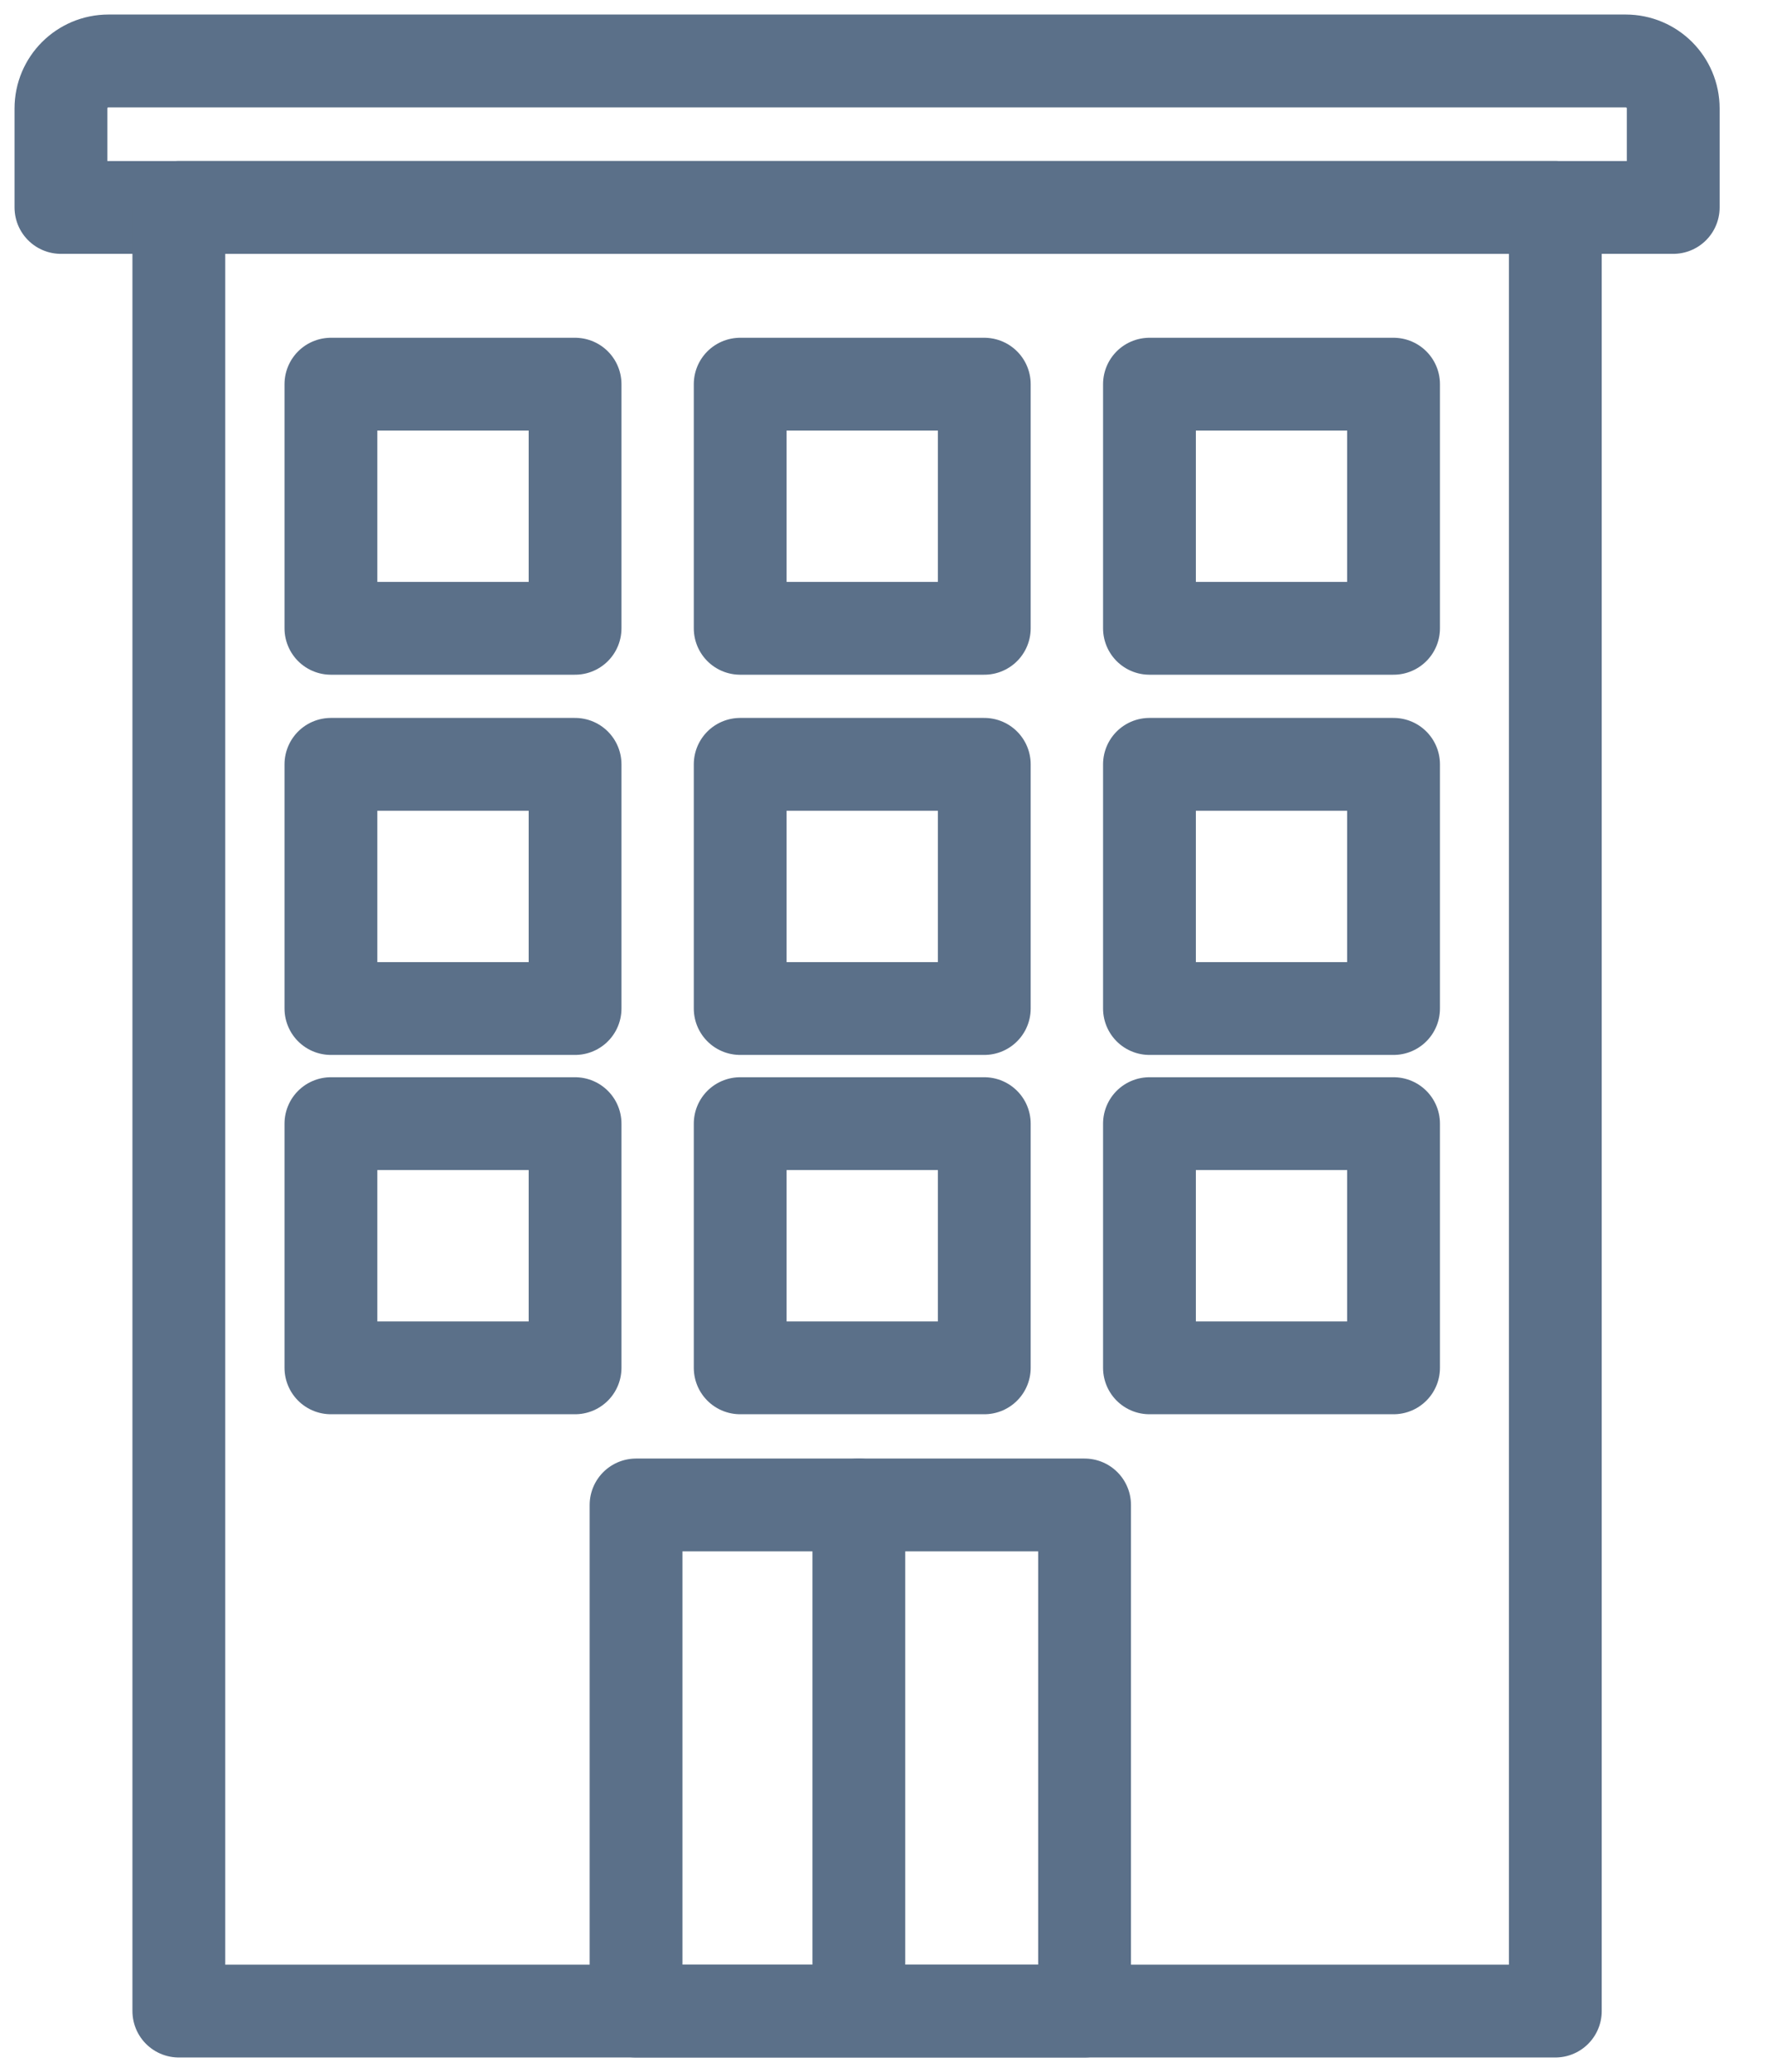
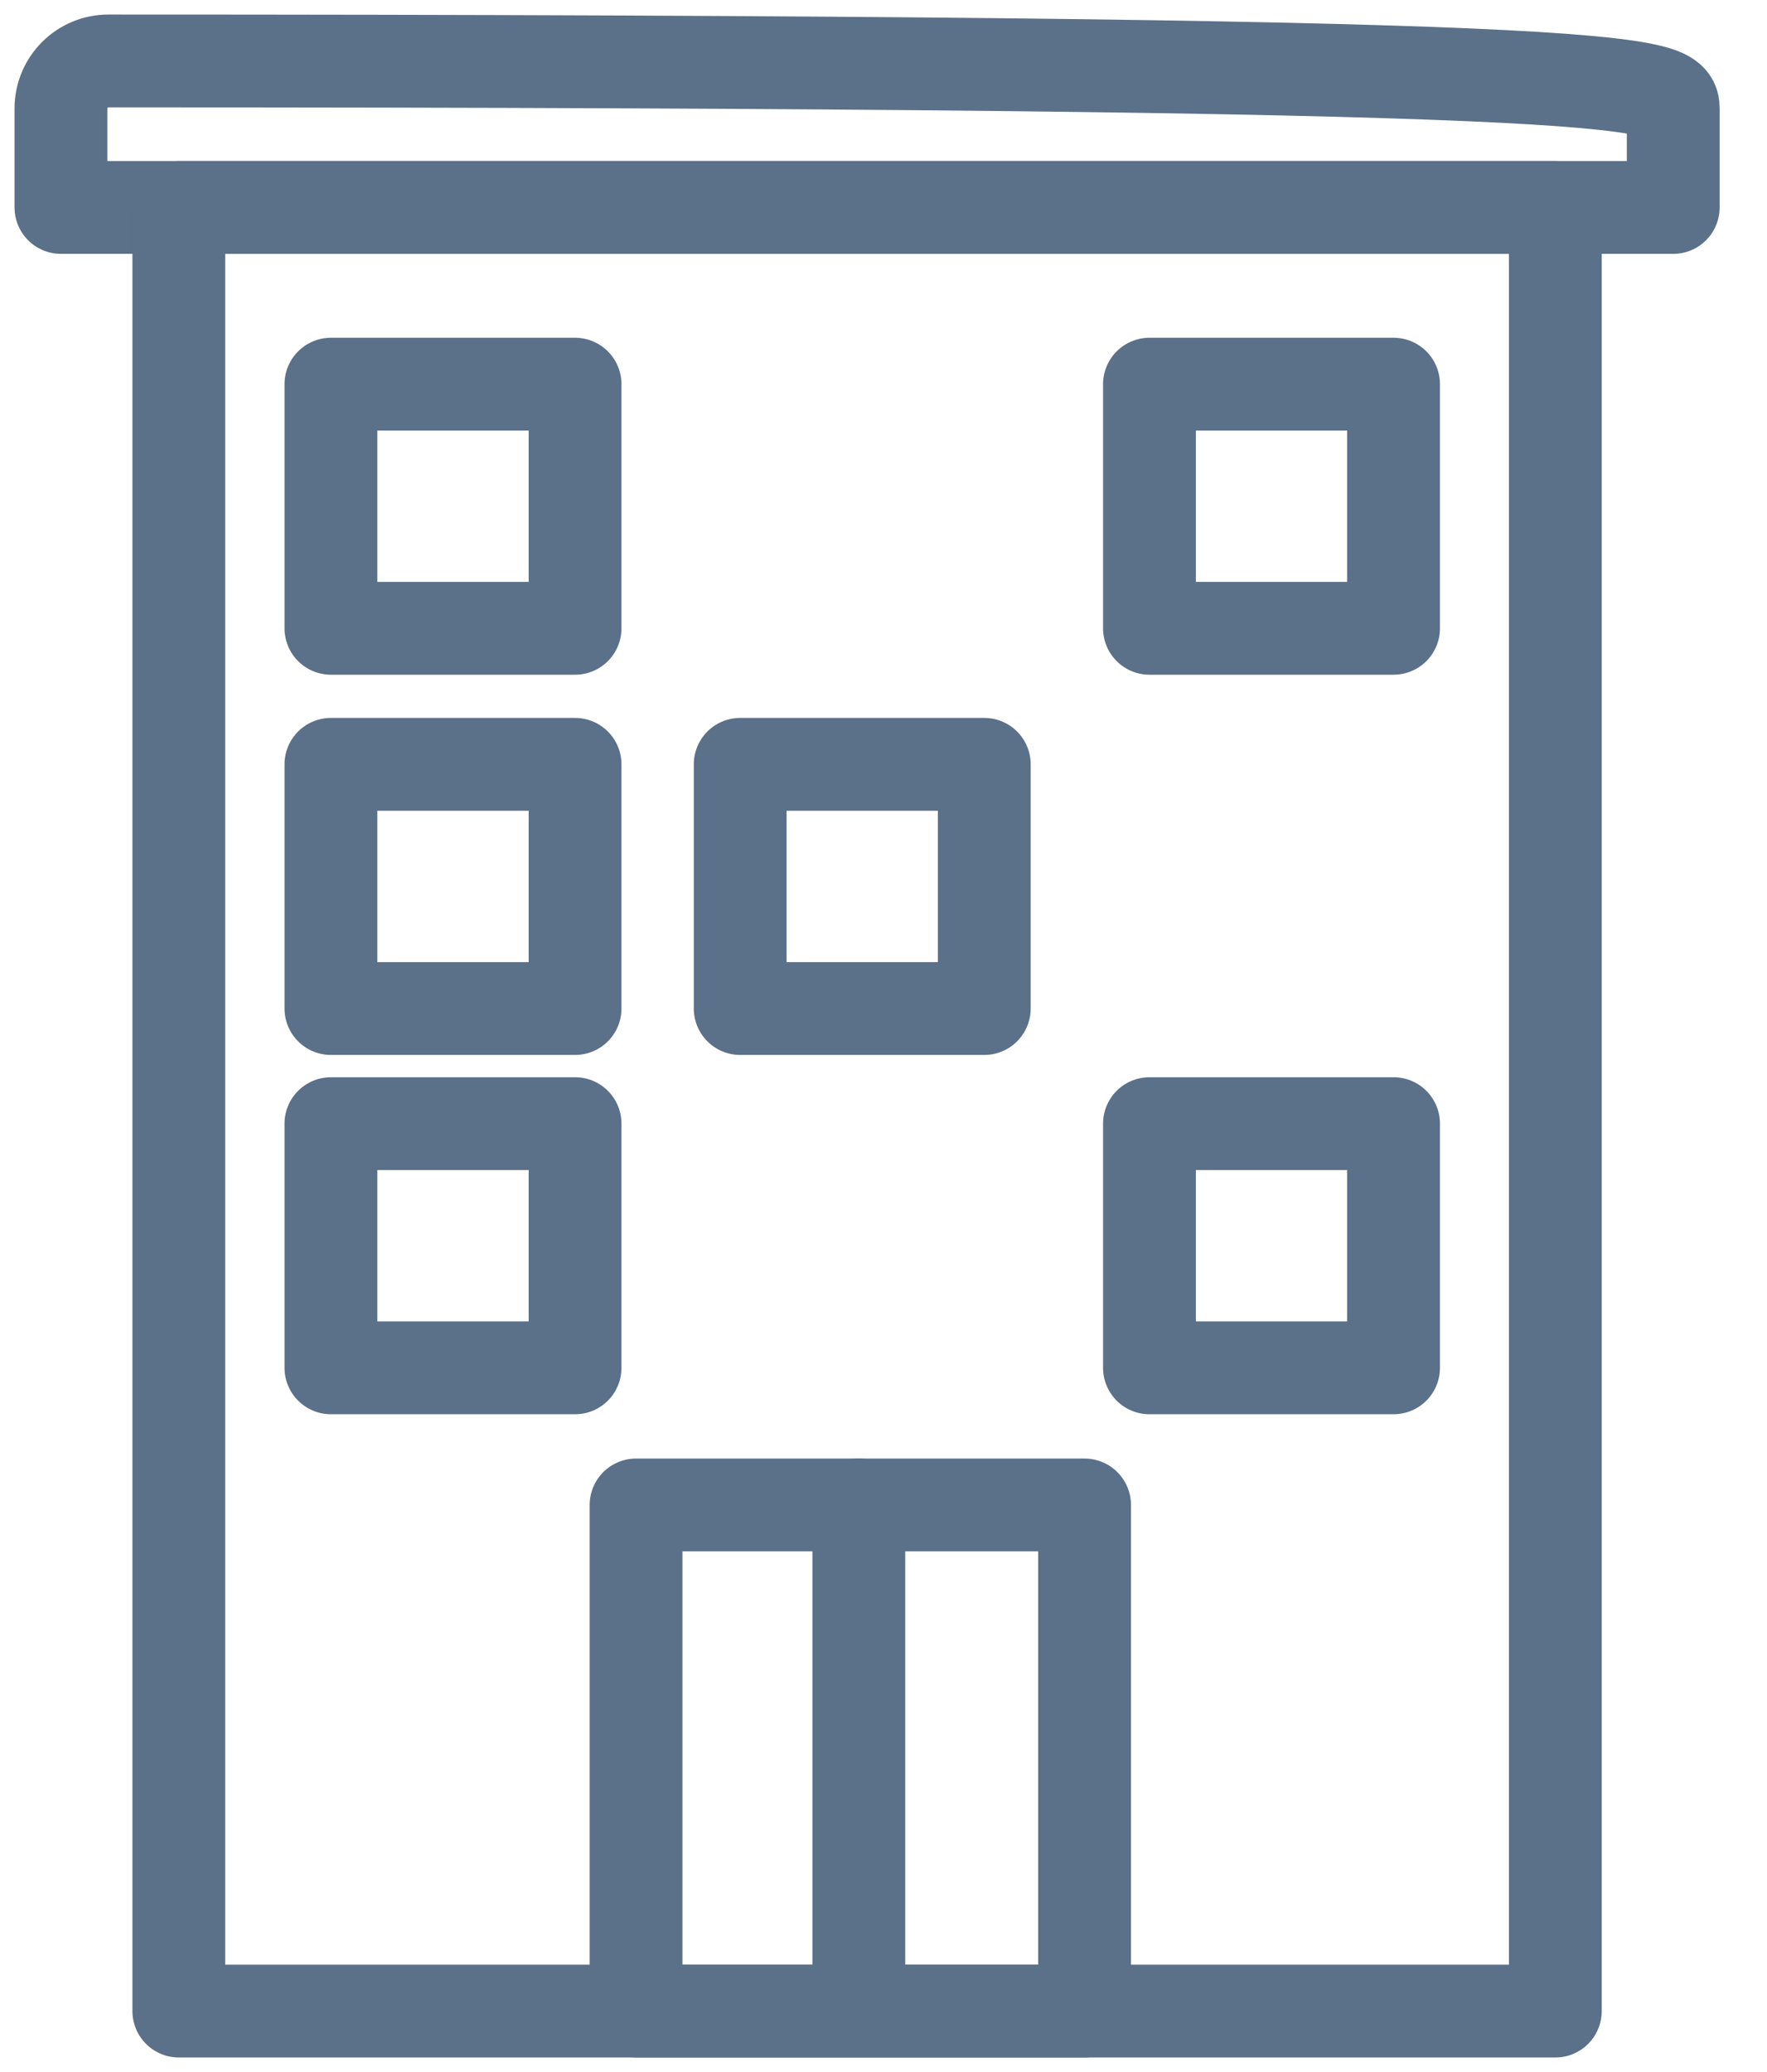
<svg xmlns="http://www.w3.org/2000/svg" width="29px" height="34px" viewBox="0 0 29 34" version="1.1">
  <title>Company icon@2x</title>
  <g id="Page-1" stroke="none" stroke-width="1" fill="none" fill-rule="evenodd" stroke-linecap="round" stroke-linejoin="round">
    <g id="SW-Jobs" transform="translate(-995, -2246)" stroke="#5B7089" stroke-width="1.523">
      <g id="Company-icon" transform="translate(996, 2247)">
-         <polygon id="Stroke-1" points="11.148 9.31 15.154 9.31 15.154 5.304 11.148 5.304" />
        <g id="Group-15">
          <polygon id="Stroke-2" points="9.439 32 16.8 32 16.8 23.695 9.439 23.695" />
-           <path d="M26.461,2.404 L0,2.404 L0,0.78 C0,0.349 0.349,0 0.78,0 L25.681,0 C26.112,0 26.461,0.349 26.461,0.78 L26.461,2.404 Z" id="Stroke-4" />
+           <path d="M26.461,2.404 L0,2.404 L0,0.78 C0,0.349 0.349,0 0.78,0 C26.112,0 26.461,0.349 26.461,0.78 L26.461,2.404 Z" id="Stroke-4" />
          <polygon id="Stroke-5" points="17.865 9.31 21.871 9.31 21.871 5.304 17.865 5.304" />
          <polygon id="Stroke-6" points="11.148 15.549 15.154 15.549 15.154 11.542 11.148 11.542" />
-           <polygon id="Stroke-7" points="17.865 15.549 21.871 15.549 21.871 11.542 17.865 11.542" />
-           <polygon id="Stroke-8" points="11.148 21.445 15.154 21.445 15.154 17.438 11.148 17.438" />
          <polygon id="Stroke-9" points="4.431 9.31 8.438 9.31 8.438 5.304 4.431 5.304" />
          <polygon id="Stroke-10" points="4.431 15.549 8.438 15.549 8.438 11.542 4.431 11.542" />
          <polygon id="Stroke-11" points="4.431 21.445 8.438 21.445 8.438 17.438 4.431 17.438" />
          <polygon id="Stroke-12" points="17.865 21.445 21.871 21.445 21.871 17.438 17.865 17.438" />
          <polygon id="Stroke-13" points="1.935 32 24.526 32 24.526 2.404 1.935 2.404" />
          <line x1="13.095" y1="23.695" x2="13.095" y2="31.556" id="Stroke-14" />
        </g>
      </g>
    </g>
  </g>
</svg>